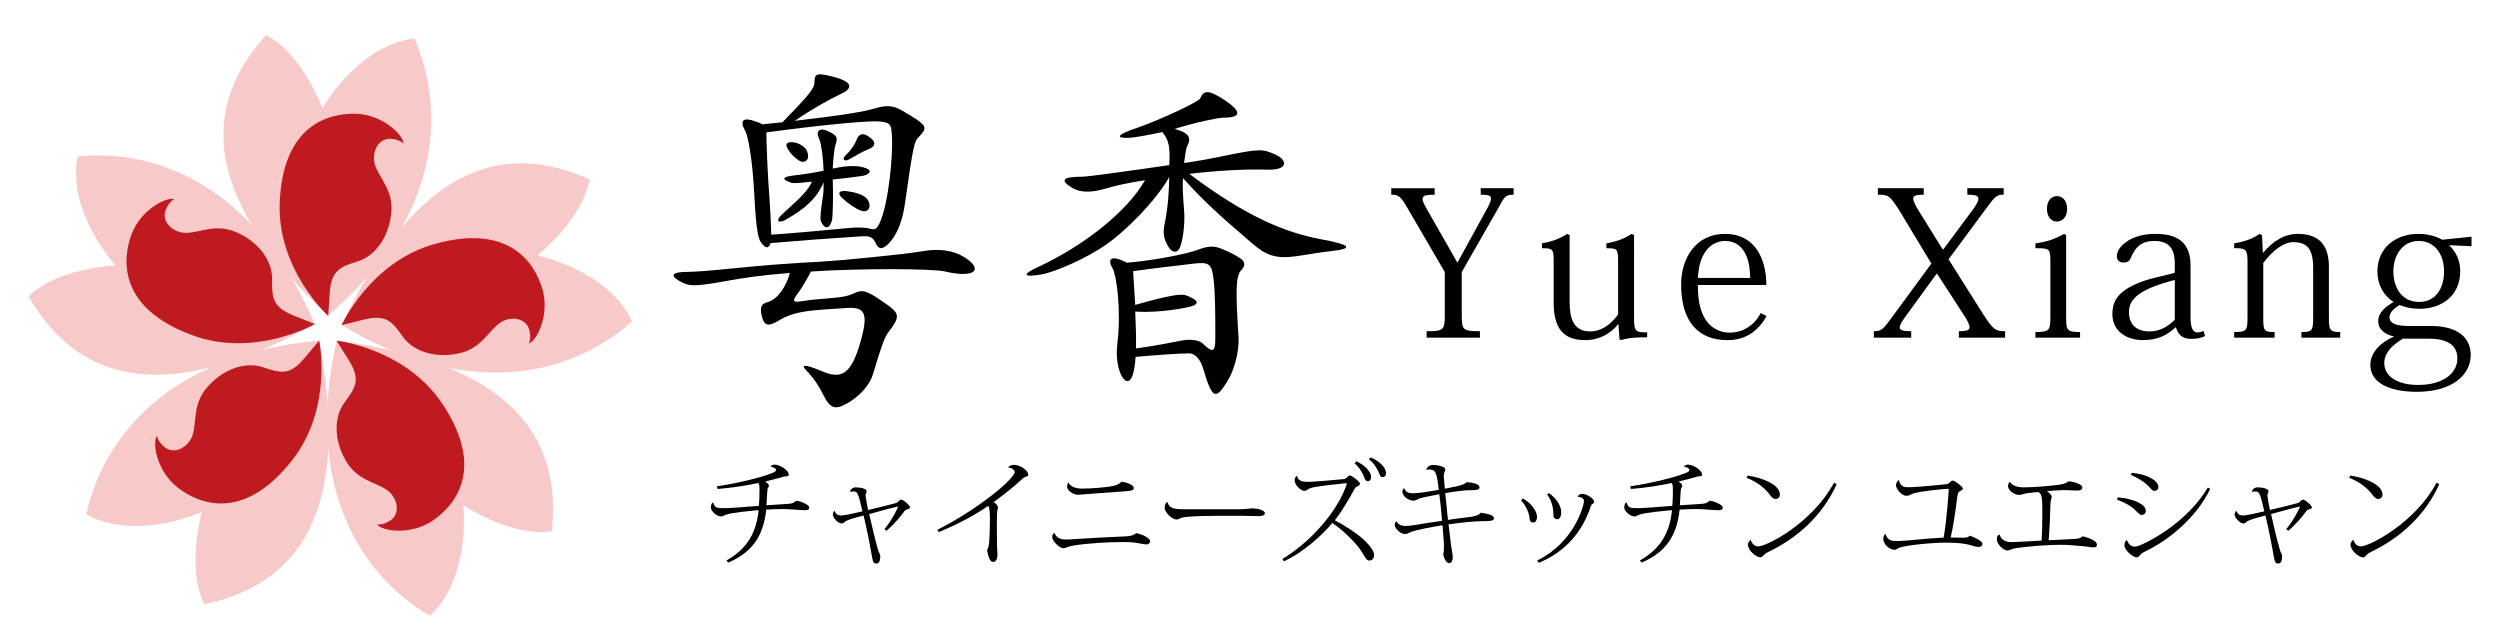
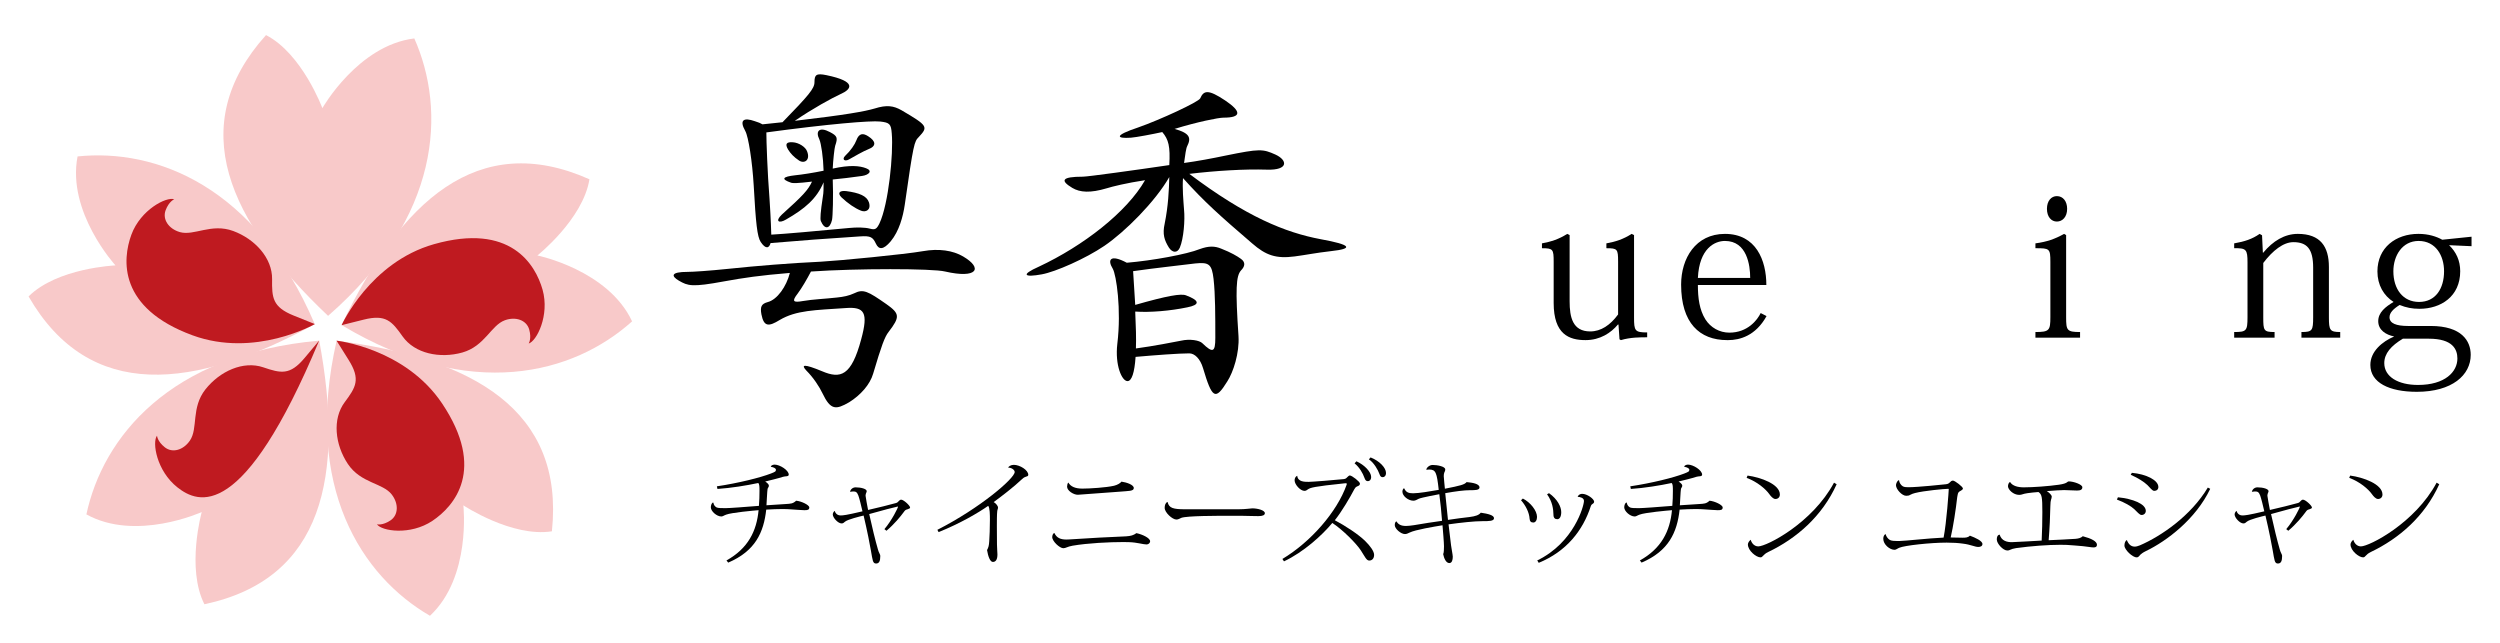
<svg xmlns="http://www.w3.org/2000/svg" version="1.1" id="レイヤー_1" x="0px" y="0px" width="350px" height="90px" viewBox="0 0 350 90" style="enable-background:new 0 0 350 90;" xml:space="preserve">
  <style type="text/css">
	.st0{fill:none;}
	.st1{fill:#F8C9C9;}
	.st2{fill:#BF1A20;}
</style>
  <g>
    <g>
-       <rect x="91.208" y="8.749" class="st0" width="99.455" height="52.723" />
      <path d="M132.322,38.014c-1.771-0.442-12.393-0.442-18.787,0c-0.541,1.033-1.278,2.312-1.869,3.098    c-0.836,1.082-0.639,1.279,0.738,1.033c1.426-0.246,3-0.295,4.77-0.492c0.935-0.098,1.672-0.246,2.41-0.59    c1.278-0.64,1.918-0.295,4.524,1.524c1.869,1.328,1.918,1.771,0.295,3.885c-0.541,0.688-0.983,1.869-2.164,5.852    c-0.443,1.525-1.771,3-3.344,3.984c-1.869,1.082-2.606,1.131-3.738-1.229c-0.442-0.935-1.279-2.213-2.262-3.197    c-0.787-0.836-0.394-0.984,2.213,0.098c2.558,1.082,4.082,0.688,5.459-4.475c1.033-3.787,0.443-4.574-2.164-4.377    c-4.278,0.295-6.934,0.295-9.246,1.672c-1.524,0.935-2.213,0.984-2.557-0.787c-0.197-1.082,0-1.476,0.885-1.721    c1.328-0.344,2.606-2.164,3.098-4.082c-4.18,0.344-6.492,0.688-9.196,1.18c-4.524,0.836-5.065,0.64-6.344-0.098    c-1.082-0.639-1.18-1.229,1.229-1.229c0.738,0,3-0.147,5.853-0.443c3.737-0.393,8.557-0.787,12.786-0.983    c2.656-0.147,11.803-1.033,14.312-1.476c2.213-0.393,4.18-0.098,5.606,0.738C137.682,37.571,136.797,39.046,132.322,38.014z     M126.666,28.67c-0.246,1.672-0.787,3.688-1.967,5.114c-1.033,1.229-1.672,1.181-2.065,0.344    c-0.442-0.934-0.737-1.131-2.213-1.033c-4.623,0.295-8.459,0.59-12.541,0.935c-0.197,0.738-0.688,0.885-1.377-0.147    c-0.492-0.738-0.689-2.606-0.984-7.918c-0.197-3.344-0.738-6.836-1.18-7.623c-0.885-1.574-0.197-1.918,1.328-1.377    c0.492,0.147,0.836,0.295,1.082,0.442c0.983-0.098,1.967-0.197,2.803-0.295c3.688-3.787,4.475-4.721,4.475-5.606    c0-1.033,0.246-1.279,1.672-0.984c4.278,0.885,3.541,1.967,1.967,2.656c-1.181,0.541-3.885,2.017-6.394,3.738    c7.18-0.836,9.836-1.328,11.164-1.721c1.722-0.541,2.656-0.394,3.787,0.246c3.688,2.164,3.737,2.312,2.41,3.738    C127.994,19.817,127.895,20.063,126.666,28.67z M123.224,17.014c-1.328-0.147-7.229,0.344-15.934,1.525    c0,1.18,0.147,5.557,0.442,9.294c0.049,0.738,0.197,3.049,0.246,5.017c1.869-0.099,6.246-0.492,10.918-0.935    c0.983-0.098,2.164-0.098,2.901,0.098c0.738,0.197,0.935,0.049,1.328-0.737c1.279-2.705,1.967-9.787,1.722-12.59    C124.748,17.358,124.551,17.162,123.224,17.014z M120.666,24.637c-1.771,0.246-2.607,0.344-4.082,0.492    c0.098,2.312,0,5.213-0.099,5.655c-0.295,1.279-1.033,1.426-1.574,0.148c-0.098-0.344-0.049-1.181,0.295-3.443    c0.098-0.492,0.098-1.18,0.098-1.967c-0.983,2.311-2.606,3.688-5.262,5.213c-0.983,0.59-1.574,0.246-0.59-0.688    c2.951-2.656,3.688-3.443,4.229-4.623c-2.065,0.246-2.705,0.246-2.951,0.147c-1.426-0.492-1.18-0.836,0.59-1.033    c0.983-0.098,2.557-0.344,3.983-0.639c-0.049-1.869-0.344-3.836-0.59-4.377c-0.59-1.18,0-1.82,1.475-1.033    c1.033,0.541,1.131,0.787,0.738,1.918c-0.099,0.295-0.295,2.065-0.344,3.197c2.41-0.541,3.787-0.394,4.672-0.049    C122.191,23.899,121.699,24.489,120.666,24.637z M111.863,22.473c-0.738-0.492-1.18-0.983-1.524-1.524    c-0.492-0.836-0.197-1.082,0.639-1.033c0.885,0.049,1.82,0.688,2.016,1.278C113.486,22.424,112.601,22.965,111.863,22.473z     M120.568,29.506c-0.885-0.344-1.869-1.033-2.754-1.869c-0.64-0.639-0.246-0.983,0.639-0.885c1.869,0.246,2.902,0.688,3.197,1.574    C121.994,29.407,121.207,29.751,120.568,29.506z M118.847,22.326c-0.639,0.344-0.983-0.049-0.541-0.492    c0.787-0.738,1.377-1.623,1.574-2.164c0.394-1.082,0.983-1.033,1.672-0.59c1.082,0.689,1.181,1.377,0,1.82    C121.011,21.096,119.437,21.981,118.847,22.326z" />
      <path d="M181.258,35.899c-2.606,0.344-4.033-0.147-5.951-1.819c-4.524-3.885-6.737-5.853-9.688-9.147    c-0.099,1.476,0.049,3.098,0.147,4.426c0.147,1.426-0.049,4.033-0.59,5.311c-0.344,0.787-1.033,0.738-1.524,0    c-0.639-1.033-0.935-1.869-0.59-3.393c0.492-2.459,0.59-4.574,0.64-6.492c-1.967,3.442-6.197,7.672-9.098,9.639    c-2.606,1.771-6.836,3.639-8.754,3.983c-2.41,0.442-3.049,0.098-0.394-1.082c6.197-2.901,12.295-7.623,14.852-12.098    c-2.606,0.394-4.574,0.885-5.36,1.131c-2.312,0.688-3.738,0.59-4.82-0.049c-1.721-1.033-1.524-1.574,1.476-1.574    c0.688,0,7.426-0.935,12.098-1.623c0.147-2.606-0.099-3.59-0.984-4.623c-1.328,0.295-3.688,0.738-4.377,0.787    c-2.065,0.147-2.41-0.295,0.984-1.426c3.098-1.082,8.508-3.59,8.705-4.082c0.492-1.131,1.131-1.279,3.492,0.295    c2.262,1.524,2.36,2.41-0.246,2.41c-0.688,0-3.639,0.59-6.836,1.574c2.115,0.59,2.361,1.229,1.771,2.41    c-0.147,0.246-0.295,1.229-0.442,2.36c1.819-0.246,3.934-0.639,5.803-1.033c4.819-0.983,5.213-0.935,6.983-0.147    c1.721,0.787,1.869,2.213-1.18,2.115c-3.147-0.099-7.131,0.147-10.869,0.59c7.967,6,13.426,8.213,18.393,9.147    c4.328,0.787,4.623,1.328,1.426,1.672C184.16,35.407,182.783,35.702,181.258,35.899z M173.39,47.062    c0.147,2.361-0.738,5.065-1.574,6.344c-1.672,2.705-2.115,2.41-3.393-1.869c-0.394-1.328-1.181-2.065-1.918-2.065    c-1.476,0-4.721,0.246-7.524,0.492c-0.147,2.213-0.541,3.393-1.131,3.393c-0.787,0-1.771-2.213-1.426-5.213    c0.59-4.819-0.147-9.688-0.639-10.524c-0.787-1.278-0.344-2.065,1.967-0.836c3.541-0.295,8.41-1.18,10.229-1.918    c1.229-0.442,2.065-0.442,3-0.049c1.377,0.541,2.213,1.033,2.754,1.426c0.688,0.492,0.541,1.082,0,1.623    C173.045,38.653,172.947,40.423,173.39,47.062z M169.898,39.046c-0.246-2.065-0.639-2.36-2.557-2.164    c-1.476,0.196-5.656,0.639-8.705,1.082c0.098,1.574,0.197,3.197,0.295,4.721c4.475-1.278,6.442-1.623,7.131-1.328    c1.967,0.738,1.918,1.328,0.147,1.672c-2.36,0.492-5.213,0.738-7.278,0.59c0.098,2.065,0.147,3.836,0.098,5.164    c2.558-0.344,5.262-0.885,6.295-1.082c1.279-0.295,2.607-0.049,3,0.344c1.476,1.426,1.82,1.278,1.82-0.738    C170.144,44.161,170.144,41.26,169.898,39.046z" />
    </g>
    <g>
      <g>
        <path class="st1" d="M45.931,44.221C61.823,30.351,62.453,15.408,58.003,5.38c-7.886,0.965-12.87,9.76-12.87,9.76     s-2.841-7.636-7.891-10.228C25.798,17.613,31.994,31.025,45.931,44.221" />
-         <path class="st2" d="M49.92,15.931c3.718,0.148,6.602,3.02,6.561,4.177c0,0-0.494-0.622-1.848-0.676     c-1.357-0.051-2.331,1.219-2.28,2.833c0.067,2.073,2.578,3.785,2.456,7.059c-0.133,3.275-1.927,6.392-4.725,7.263     c-2.474,0.77-3.699,1.246-3.919,4.441l-0.22,3.195c0,0-7.146-6.492-6.785-15.816C39.582,17.337,46.199,15.789,49.92,15.931" />
      </g>
      <g>
        <path class="st1" d="M44.07,45.384C35.789,25.984,21.773,20.766,10.86,21.9c-1.519,7.798,5.305,15.256,5.305,15.256     S8.025,37.498,4,41.501C12.543,56.309,27.214,54.561,44.07,45.384" />
        <path class="st2" d="M18.397,32.848c1.29-3.491,4.913-5.345,6-4.949c0,0-0.744,0.277-1.214,1.549     c-0.467,1.275,0.44,2.593,1.99,3.044c1.992,0.577,4.397-1.283,7.473-0.154c3.074,1.138,5.484,3.808,5.448,6.738     c-0.032,2.591,0.041,3.903,3.013,5.1l2.971,1.197c0,0-8.383,4.789-17.139,1.566C16.54,43.115,17.112,36.343,18.397,32.848" />
      </g>
      <g>
        <path class="st1" d="M44.692,47.687c-21.01,1.881-30.303,13.599-32.597,24.327c6.947,3.854,16.149-0.331,16.149-0.331     s-2.19,7.848,0.372,12.912C45.34,81.047,48.211,66.555,44.692,47.687" />
-         <path class="st2" d="M24.837,68.23c-2.921-2.306-3.566-6.324-2.853-7.236c0,0,0.034,0.794,1.098,1.634     c1.068,0.838,2.602,0.383,3.51-0.953c1.164-1.716,0.139-4.577,2.163-7.155c2.033-2.571,5.316-4.038,8.092-3.098     c2.454,0.831,3.725,1.166,5.782-1.289l2.056-2.455c0,0,1.964,9.453-3.807,16.784C34.027,73.168,27.764,70.532,24.837,68.23" />
+         <path class="st2" d="M24.837,68.23c-2.921-2.306-3.566-6.324-2.853-7.236c0,0,0.034,0.794,1.098,1.634     c1.068,0.838,2.602,0.383,3.51-0.953c1.164-1.716,0.139-4.577,2.163-7.155c2.033-2.571,5.316-4.038,8.092-3.098     c2.454,0.831,3.725,1.166,5.782-1.289l2.056-2.455C34.027,73.168,27.764,70.532,24.837,68.23" />
      </g>
      <g>
        <path class="st1" d="M47.131,47.69C42.427,68.253,50.7,80.713,60.195,86.209c5.812-5.415,4.675-15.46,4.675-15.46     s6.787,4.507,12.395,3.636C79.058,57.383,66.163,50.175,47.131,47.69" />
        <path class="st2" d="M60.533,72.922c-3.096,2.065-7.116,1.438-7.764,0.477c0,0,0.766,0.214,1.894-0.539     c1.127-0.757,1.168-2.357,0.179-3.633c-1.272-1.638-4.311-1.547-6.137-4.268c-1.817-2.728-2.198-6.304-0.446-8.653     c1.549-2.078,2.26-3.183,0.56-5.897l-1.7-2.715c0,0,9.597,1.053,14.786,8.807C68.069,65.708,63.626,70.85,60.533,72.922" />
      </g>
      <g>
        <path class="st1" d="M47.822,45.51c18.102,10.829,32.509,6.811,40.67-0.521c-3.354-7.201-13.258-9.224-13.258-9.224     s6.384-5.062,7.288-10.665C66.907,18.141,56.065,28.177,47.822,45.51" />
        <path class="st2" d="M75.961,40.562c1.007,3.583-0.832,7.212-1.946,7.531c0,0,0.44-0.663,0.072-1.967     c-0.372-1.306-1.881-1.84-3.399-1.293c-1.951,0.704-2.803,3.622-5.956,4.517c-3.156,0.885-6.675,0.142-8.368-2.25     c-1.497-2.115-2.328-3.133-5.435-2.355l-3.107,0.777c0,0,3.968-8.802,12.946-11.341C71.428,31.165,74.946,36.979,75.961,40.562" />
      </g>
    </g>
    <g>
      <rect x="194.351" y="22.389" class="st0" width="165.377" height="38.275" />
-       <path d="M202.269,38.087l-5.174-8.878c-0.99-1.696-1.244-1.951-2.318-1.951v-0.905h6.079v0.905c-1.188,0-1.696,0.113-1.696,0.594    c0,0.283,0.17,0.65,0.48,1.216l4.354,7.634h0.085l4.128-7.521c0.339-0.65,0.537-1.074,0.537-1.385    c0-0.424-0.424-0.538-1.442-0.538v-0.905h4.609v0.905c-1.046,0-1.272,0.198-2.064,1.725l-5.203,9.104v6.079    c0,2.036,0.169,2.206,2.544,2.206v0.905h-7.464v-0.905c2.375,0,2.545-0.169,2.545-2.234V38.087z" />
      <path d="M228.766,44.449c0,1.866,0.113,2.092,1.838,2.092v0.679c-0.961,0-2.375,0-3.676,0.396l-0.198-0.113l-0.141-2.064h-0.085    c-0.961,1.159-2.488,2.177-4.524,2.177c-2.29,0-4.467-0.792-4.467-5.203v-5.768c0-1.753-0.085-1.894-1.64-1.894v-0.679    c1.244-0.226,2.403-0.594,3.535-1.329l0.339,0.17v9.274c0,2.233,0.424,4.213,2.884,4.213c1.499,0,2.799-0.876,3.902-2.375v-7.38    c0-1.781-0.085-1.894-1.64-1.894v-0.679c1.272-0.226,2.403-0.594,3.534-1.329l0.339,0.17V44.449z" />
      <path d="M241.804,47.616c-3.874,0-6.447-2.403-6.447-7.775c0-3.676,2.036-7.097,6.136-7.097c4.354,0,5.796,3.704,5.796,7.153    h-9.585c0,1.866,0.227,3.478,1.046,4.807c0.735,1.159,1.979,1.866,3.365,1.866c2.544,0,3.902-1.753,4.382-2.743l0.82,0.424    c-1.526,2.771-3.76,3.365-5.372,3.365H241.804z M245.027,38.907c0-1.781-0.452-5.174-3.534-5.174    c-1.414,0-3.591,1.018-3.789,5.174H245.027z" />
-       <path d="M271.186,38.313h-0.056l-4.439,6.107c-0.48,0.679-0.735,1.131-0.735,1.414c0,0.424,0.537,0.537,1.611,0.537v0.905h-5.23    v-0.905c0.961,0,1.244-0.198,2.262-1.583l5.796-7.889l-4.524-7.493c-1.301-2.007-1.47-2.149-2.969-2.149v-0.905h6.418v0.905    c-1.018,0-1.471,0.113-1.471,0.565c0,0.339,0.283,0.877,0.792,1.725l3.336,5.372h0.084l4.157-5.598    c0.509-0.707,0.763-1.188,0.763-1.499c0-0.452-0.509-0.565-1.555-0.565v-0.905h5.089v0.905c-0.905,0-1.159,0.198-2.177,1.555    l-5.542,7.493l4.892,7.748c1.385,2.149,1.725,2.318,3.025,2.318v0.905h-6.475v-0.905c1.018,0,1.499-0.113,1.499-0.565    c0-0.368-0.283-0.905-0.848-1.781L271.186,38.313z" />
      <path d="M289.258,32.913V44.42c0,1.838,0.113,2.064,1.951,2.064v0.792h-6.249v-0.792c1.951,0,2.092-0.227,2.092-2.092v-7.719    c0-1.895-0.113-1.922-2.092-1.922v-0.679c1.64-0.226,2.686-0.594,4.015-1.329L289.258,32.913z M289.399,29.237    c0,1.131-0.65,1.781-1.442,1.781c-0.764,0-1.385-0.65-1.385-1.781s0.622-1.781,1.385-1.781    C288.834,27.456,289.399,28.191,289.399,29.237z" />
-       <path d="M304.471,36.899c0-2.064-0.792-3.167-2.884-3.167c-1.696,0-2.629,0.82-3.223,2.262c-0.17,0.481-0.453,0.764-1.103,0.764    c-0.622,0-0.905-0.424-0.905-0.905c0-1.272,1.895-3.11,5.372-3.11c2.856,0,4.948,0.961,4.948,4.439v7.267    c0,1.414,0.311,2.092,0.961,2.092c0.339,0,0.622-0.084,0.848-0.226l0.226,0.735c-0.537,0.254-1.103,0.396-1.951,0.396    c-1.159,0-1.81-0.537-2.121-1.611h-0.085c-1.103,1.046-2.432,1.781-4.552,1.781c-2.177,0-4.27-1.159-4.27-3.647    c0-1.442,0.538-2.601,1.979-3.506c1.131-0.735,2.714-1.329,4.835-1.782l1.922-0.48V36.899z M304.471,39.19    c-4.835,1.272-6.418,2.573-6.418,4.496c0,1.753,1.074,2.714,2.884,2.714c1.583,0,2.714-0.82,3.534-1.64V39.19z" />
      <path d="M316.858,35.372c1.357-1.64,2.997-2.629,4.835-2.629c3.167,0,4.354,1.781,4.354,4.637v7.068    c0,1.781,0.141,2.036,1.583,2.036v0.792h-5.429v-0.792c1.527,0,1.64-0.198,1.64-2.092v-6.927c0-2.63-0.876-3.563-2.771-3.563    c-1.385,0-2.884,1.159-4.213,2.913v7.605c0,1.866,0.057,2.064,1.583,2.064v0.792h-5.655v-0.792c1.725,0,1.866-0.17,1.866-2.092    v-7.634c0-1.838-0.17-2.036-1.866-2.007v-0.679c1.442-0.254,2.517-0.594,3.563-1.329l0.339,0.198l0.113,2.431H316.858z" />
      <path d="M342.875,34.327c0.99,0.961,1.555,2.149,1.555,3.647c0,3.534-2.714,5.259-5.711,5.259c-1.018,0-1.866-0.169-2.771-0.537    c-0.905,0.565-1.414,1.103-1.414,1.725c0,0.849,0.933,1.216,2.602,1.216h3.167c4.326,0,5.599,2.092,5.599,4.043    c0,2.828-2.602,5.174-7.549,5.174c-3.845,0-6.503-1.272-6.503-3.761c0-1.894,1.668-3.28,3.336-3.986    c-1.131-0.227-2.233-0.877-2.233-2.149c0-1.216,1.018-2.008,2.149-2.686c-1.386-0.876-2.262-2.375-2.262-4.27    c0-3.336,2.573-5.259,5.74-5.259c1.414,0,2.517,0.368,3.336,0.82l4.1-0.424v1.329L342.875,34.327z M336.4,47.418    c-1.64,0.989-2.601,2.064-2.601,3.421c0,1.895,1.923,3.054,4.722,3.054c3.789,0,5.514-1.838,5.514-3.704    c0-1.3-0.679-2.771-3.987-2.771H336.4z M342.168,37.974c0-2.177-1.159-4.241-3.563-4.241c-2.29,0-3.534,2.064-3.534,4.241    c0,2.516,1.357,4.298,3.591,4.298C340.98,42.272,342.168,40.406,342.168,37.974z" />
    </g>
    <g>
      <rect x="98.286" y="63.931" class="st0" width="258.983" height="25.661" />
      <path d="M107.913,65.333c0-0.128,0.256-0.288,0.527-0.288c0.736,0,1.983,0.784,1.983,1.407c0,0.304-0.512,0.192-0.815,0.304    c-0.736,0.24-1.647,0.448-2.479,0.656c0.272,0.176,0.512,0.399,0.512,0.56c0,0.16-0.064,0.256-0.112,0.32    c-0.08,0.112-0.08,0.24-0.112,0.56c-0.048,0.543-0.064,1.263-0.112,1.887c1.023-0.064,2.079-0.144,2.718-0.176    c0.672-0.048,0.976-0.032,1.439-0.463c0.72,0.063,1.839,0.591,1.839,0.943c0,0.352-0.256,0.384-0.704,0.384    c-0.32,0-1.247-0.08-1.807-0.112c-0.368-0.032-0.799-0.048-1.295-0.048c-0.656,0-1.392,0.032-2.223,0.08    c-0.352,3.198-1.535,5.805-5.325,7.42l-0.24-0.304c3.022-1.679,4.222-4.11,4.494-7.036c-0.64,0.048-3.822,0.336-4.542,0.624    c-0.32,0.112-0.464,0.256-0.671,0.256c-0.656,0-1.471-0.736-1.471-1.279c0-0.256,0.096-0.56,0.271-0.671l0.08,0.016    c0.064,0.368,0.24,0.544,0.464,0.672c0.208,0.096,0.72,0.096,1.263,0.096c0.544,0,2.655-0.16,4.654-0.32    c0.063-0.688,0.08-1.423,0.08-2.095c0-0.56,0-0.943-0.176-1.104c-1.647,0.352-3.806,0.704-5.709,0.832l-0.08-0.368    c3.006-0.448,6.076-1.215,7.563-1.791c0.608-0.24,0.704-0.288,0.704-0.543c0-0.16-0.288-0.336-0.704-0.4L107.913,65.333z" />
      <path d="M123.818,74.08c1.055-1.247,1.903-2.99,1.903-3.134c0-0.016,0-0.032-0.032-0.032c-0.096,0-2.575,0.64-3.998,1.055    c0.384,1.759,0.863,3.726,1.231,4.989c0.112,0.432,0.32,0.656,0.32,0.864c0,0.704-0.144,1.071-0.592,1.071    c-0.48,0-0.48-0.479-0.72-1.807c-0.096-0.624-0.543-2.894-1.023-4.909c-0.479,0.112-2.191,0.528-2.59,0.848    c-0.192,0.16-0.272,0.256-0.496,0.256c-0.496,0-1.231-0.8-1.231-1.263c0-0.144,0.096-0.4,0.288-0.496c0,0.144,0.224,0.64,0.8,0.64    c0.336,0,0.768-0.032,3.07-0.576c-0.208-0.896-0.416-1.759-0.576-2.207c-0.192-0.496-0.352-0.576-0.736-0.576    c-0.08,0-0.368,0.048-0.432,0.048c0.08-0.368,0.4-0.624,0.784-0.624c0.784,0,1.551,0.224,1.551,0.527    c0,0.144-0.08,0.224-0.112,0.352c-0.016,0.08-0.048,0.176-0.048,0.288c0,0.128,0.256,1.52,0.352,1.999    c1.279-0.288,3.15-0.751,3.87-0.959c0.208-0.048,0.304-0.144,0.416-0.272c0.128-0.144,0.208-0.208,0.352-0.208    c0.336,0,1.247,0.832,1.247,1.103c0,0.112-0.16,0.176-0.399,0.256c-0.224,0.048-0.32,0.128-0.496,0.384    c-0.432,0.592-1.311,1.679-2.415,2.607L123.818,74.08z" />
      <path d="M131.231,74.176c5.997-3.054,10.826-7.212,10.826-8.092c0-0.304-0.448-0.624-0.896-0.607c0-0.16,0.352-0.4,0.768-0.4    c0.831,0,2.031,0.72,2.031,1.407c0,0.176-0.176,0.208-0.416,0.288c-0.224,0.08-0.335,0.191-0.512,0.352    c-1.071,1.023-2.878,2.415-3.917,3.166c0.319,0.176,0.607,0.544,0.607,0.768c0,0.192-0.096,0.304-0.112,0.544    c-0.048,0.432-0.048,1.455-0.048,2.063c0,0.943,0,2.063,0.016,2.575c0,0.56,0.064,1.023,0.064,1.375    c0,0.735-0.24,1.056-0.64,1.056c-0.384,0-0.671-0.768-0.815-1.663c0.208-0.368,0.272-0.672,0.304-1.2    c0.048-0.624,0.096-1.967,0.096-3.006c0-0.688,0-1.711-0.24-1.983c-1.439,1.007-3.902,2.447-6.94,3.678L131.231,74.176z" />
      <path d="M149.294,75.535c0.128,0,0.272,0,0.432-0.016c2.431-0.16,6.028-0.368,7.932-0.432c0.671-0.048,1.023-0.144,1.439-0.448    c0.848,0.176,1.919,0.688,1.919,1.136c0,0.256-0.24,0.448-0.496,0.448c-0.48,0-1.327-0.288-2.431-0.32    c-0.24,0-0.512-0.016-0.8-0.016c-1.967,0-5.005,0.144-7.132,0.512c-0.736,0.128-0.943,0.352-1.295,0.352    c-0.496,0-1.551-0.96-1.551-1.567c0-0.256,0.144-0.56,0.304-0.56C147.935,75.311,148.478,75.535,149.294,75.535z M156.762,68.835    c-4.462,0.336-5.757,0.432-5.869,0.432c-0.607,0-1.503-0.575-1.503-1.135c0-0.144,0.064-0.512,0.176-0.576    c0.32,0.56,0.959,0.848,1.967,0.848c1.023,0,3.311-0.144,4.43-0.4c0.464-0.112,0.879-0.352,1.04-0.576    c0.704,0.096,1.727,0.432,1.727,0.896S157.977,68.723,156.762,68.835z" />
      <path d="M173.386,71.298c1.055,0,1.679-0.128,1.935-0.128c0.768,0,1.759,0.271,1.759,0.671c0,0.272-0.288,0.416-0.912,0.416    c-0.288,0-0.624,0-0.943-0.016c-0.688-0.032-1.935-0.032-2.911-0.032c-1.887,0-6.141,0-6.924,0.288    c-0.208,0.08-0.416,0.24-0.688,0.24c-0.576,0-1.647-0.991-1.647-1.631c0-0.384,0.096-0.608,0.304-0.8l0.112-0.016    c0.176,0.848,0.8,1.008,2.431,1.008H173.386z" />
      <path d="M179.536,78.254c3.998-2.398,7.66-6.62,8.987-10.378c0.016-0.048,0.032-0.096,0.032-0.128c0-0.064-0.048-0.096-0.16-0.096    c-0.048,0-0.112,0.016-0.176,0.016c-4.318,0.447-4.766,0.607-5.117,0.847c-0.144,0.08-0.224,0.208-0.48,0.208    c-0.56,0-1.375-0.879-1.375-1.471c0-0.464,0.32-0.64,0.368-0.64c0.08,0.848,1.007,0.848,1.599,0.848    c0.463,0,3.742-0.256,4.909-0.384c0.24-0.032,0.352-0.112,0.464-0.24c0.112-0.096,0.256-0.271,0.384-0.271    c0.304,0,1.423,0.879,1.423,1.135c0,0.24-0.16,0.304-0.4,0.4c-0.208,0.08-0.336,0.288-0.4,0.416    c-0.592,1.135-1.775,3.15-2.719,4.318c1.487,0.783,3.278,1.967,4.206,2.862c0.72,0.704,1.295,1.471,1.295,1.983    c0,0.464-0.24,0.799-0.688,0.799c-0.384,0-0.592-0.527-1.151-1.391c-0.64-1.007-2.654-3.006-4.014-3.87    c-1.439,1.743-4.046,4.094-6.764,5.373L179.536,78.254z M189.898,64.581c1.12,0.496,2.063,1.487,2.063,2.191    c0,0.416-0.24,0.591-0.448,0.591c-0.224,0-0.368-0.096-0.496-0.479c-0.208-0.608-0.688-1.456-1.375-2.015L189.898,64.581z     M191.881,64.038c1.263,0.496,2.159,1.456,2.159,2.175c0,0.4-0.224,0.592-0.447,0.592c-0.224,0-0.352-0.08-0.48-0.464    c-0.176-0.528-0.784-1.599-1.471-2.031L191.881,64.038z" />
      <path d="M202.716,72.785c1.151-0.176,2.143-0.304,3.006-0.4c0.863-0.112,1.327-0.272,1.583-0.608    c1.007,0.144,1.855,0.352,1.855,0.768c0,0.416-0.688,0.416-1.583,0.416c-1.199,0-3.055,0.208-4.781,0.448    c0.112,1.007,0.271,2.271,0.352,2.942c0.016,0.224,0.24,1.327,0.24,1.583c0,0.448-0.112,0.896-0.479,0.896    c-0.48,0-0.751-0.688-0.864-1.248c0.112-0.271,0.096-0.607,0.112-1.087c0-0.544-0.144-2.175-0.208-2.958    c-1.151,0.192-3.806,0.624-4.605,1.023c-0.272,0.128-0.416,0.208-0.656,0.208c-0.56,0-1.423-0.735-1.423-1.263    c0-0.384,0.176-0.512,0.24-0.512c0.271,0.448,0.655,0.64,1.343,0.64c0.304,0,0.672-0.048,1.12-0.112    c1.343-0.24,2.703-0.432,3.918-0.607c-0.064-0.976-0.256-2.863-0.384-3.726c-0.064,0.016-2.511,0.463-2.878,0.64    c-0.256,0.112-0.448,0.272-0.736,0.272c-0.735,0-1.551-0.656-1.551-1.264c0-0.176,0.064-0.352,0.176-0.464h0.08    c0.24,0.544,0.592,0.688,1.231,0.688c0.815,0,2.399-0.272,3.598-0.48c-0.272-2.446-0.416-2.846-1.343-2.846    c-0.128,0-0.256,0.016-0.368,0.032l-0.032-0.032c0.064-0.288,0.448-0.64,0.896-0.64c0.656,0,1.759,0.208,1.759,0.624    c0,0.192-0.064,0.288-0.128,0.432c-0.048,0.112-0.08,0.288-0.08,0.512c0,0.256,0.144,1.487,0.16,1.759    c2.19-0.432,2.75-0.576,3.038-0.928c0.863,0.08,1.807,0.24,1.807,0.751c0,0.384-0.624,0.384-1.328,0.384    c-0.815,0-2.063,0.16-3.47,0.416L202.716,72.785z" />
      <path d="M213.2,69.794c1.071,0.544,1.983,1.711,1.983,2.575c0,0.448-0.208,0.784-0.512,0.784c-0.336,0-0.496-0.16-0.528-0.528    c-0.048-0.863-0.544-1.855-1.199-2.591L213.2,69.794z M215.214,78.462c5.149-2.495,6.541-7.644,6.541-8.332    c0-0.432-0.528-0.56-0.879-0.576c0-0.096,0.208-0.416,0.64-0.416c0.671,0,1.663,0.704,1.663,1.104    c0,0.192-0.176,0.272-0.304,0.368c-0.048,0.032-0.128,0.112-0.16,0.24c-1.104,3.422-3.406,6.348-7.292,7.948L215.214,78.462z     M216.862,69.043c1.199,0.848,1.711,1.919,1.711,2.654c0,0.64-0.224,0.992-0.56,0.992c-0.32,0-0.528-0.192-0.528-0.608    c-0.016-0.799-0.144-1.839-0.896-2.878L216.862,69.043z" />
      <path d="M235.788,65.333c0-0.128,0.256-0.288,0.527-0.288c0.736,0,1.983,0.784,1.983,1.407c0,0.304-0.512,0.192-0.815,0.304    c-0.736,0.24-1.647,0.448-2.479,0.656c0.272,0.176,0.512,0.399,0.512,0.56c0,0.16-0.064,0.256-0.112,0.32    c-0.08,0.112-0.08,0.24-0.112,0.56c-0.048,0.543-0.064,1.263-0.112,1.887c1.023-0.064,2.079-0.144,2.718-0.176    c0.672-0.048,0.976-0.032,1.439-0.463c0.72,0.063,1.839,0.591,1.839,0.943c0,0.352-0.256,0.384-0.704,0.384    c-0.32,0-1.247-0.08-1.807-0.112c-0.368-0.032-0.799-0.048-1.295-0.048c-0.656,0-1.392,0.032-2.223,0.08    c-0.352,3.198-1.535,5.805-5.325,7.42l-0.24-0.304c3.022-1.679,4.222-4.11,4.494-7.036c-0.64,0.048-3.822,0.336-4.542,0.624    c-0.32,0.112-0.464,0.256-0.671,0.256c-0.656,0-1.471-0.736-1.471-1.279c0-0.256,0.096-0.56,0.271-0.671l0.08,0.016    c0.064,0.368,0.24,0.544,0.464,0.672c0.208,0.096,0.72,0.096,1.263,0.096c0.544,0,2.655-0.16,4.654-0.32    c0.063-0.688,0.08-1.423,0.08-2.095c0-0.56,0-0.943-0.176-1.104c-1.647,0.352-3.806,0.704-5.709,0.832l-0.08-0.368    c3.006-0.448,6.076-1.215,7.563-1.791c0.608-0.24,0.704-0.288,0.704-0.543c0-0.16-0.288-0.336-0.704-0.4L235.788,65.333z" />
      <path d="M244.657,66.58c1.823,0.24,4.525,1.2,4.525,2.655c0,0.368-0.256,0.624-0.624,0.624c-0.32,0-0.656-0.399-0.848-0.671    c-0.512-0.72-1.695-1.743-3.182-2.287L244.657,66.58z M257.13,67.796c-2.031,4.493-5.629,7.596-9.579,9.482    c-0.768,0.368-0.736,0.752-1.088,0.752c-0.591,0-1.759-0.944-1.759-1.807c0-0.224,0.192-0.512,0.4-0.656    c0.096,0.416,0.463,0.928,1.055,0.928c1.167,0,7.58-3.263,10.603-8.923L257.13,67.796z" />
      <path d="M265.869,67.236c0.016,0.32,0.256,0.688,0.527,0.848c0.208,0.112,0.448,0.128,0.784,0.128    c1.295,0,4.958-0.384,5.229-0.416c0.304-0.032,0.4-0.112,0.528-0.224c0.176-0.176,0.272-0.288,0.48-0.288    c0.256,0,1.391,0.863,1.391,1.103c0,0.208-0.336,0.304-0.496,0.432c-0.208,0.16-0.208,0.271-0.304,0.799    c-0.176,1.599-0.56,4.142-0.912,5.629c0.512,0,1.184,0.032,1.647,0.032c0.448,0,0.783-0.016,1.039-0.288    c0.768,0.288,1.759,0.736,1.759,1.167c0,0.304-0.288,0.416-0.576,0.416c-0.496,0-1.071-0.335-2.143-0.463    c-0.672-0.096-1.423-0.144-2.287-0.144c-2.287,0-5.917,0.4-6.636,0.719c-0.192,0.064-0.448,0.288-0.656,0.288    c-0.688,0-1.583-0.751-1.583-1.535c0-0.224,0.048-0.479,0.272-0.656l0.064,0.016c0.064,0.288,0.304,0.64,0.592,0.8    c0.24,0.128,0.671,0.144,1.071,0.144h0.224c0.928-0.016,4.078-0.384,6.221-0.479c0.416-2.111,0.72-6.541,0.72-6.78    c0-0.048-0.016-0.048-0.096-0.048c-0.479,0-3.406,0.271-4.637,0.591c-0.272,0.064-0.448,0.144-0.672,0.256    c-0.16,0.096-0.288,0.128-0.56,0.128c-0.576,0-1.423-0.912-1.423-1.487c0-0.208,0.16-0.544,0.32-0.672L265.869,67.236z" />
      <path d="M293.574,76.271c0,0.272-0.176,0.368-0.479,0.368c-0.368,0-0.896-0.128-1.503-0.176c-0.64-0.048-1.567-0.144-2.239-0.176    c-0.272-0.016-0.576-0.016-0.896-0.016c-1.759,0-4.094,0.176-6.205,0.464c-0.832,0.128-0.832,0.335-1.231,0.335    c-0.575,0-1.471-0.943-1.471-1.551c0-0.336,0.096-0.624,0.399-0.672c0.272,0.896,1.056,1.056,1.695,1.056    c0.464,0,3.534-0.192,4.189-0.224c0.064-1.215,0.096-2.782,0.096-3.982c0-2.19-0.08-2.479-0.544-2.814    c-0.576,0.048-1.135,0.096-1.535,0.16c-0.704,0.096-0.751,0.24-1.167,0.24c-0.831,0-1.567-0.751-1.567-1.215    c0-0.224,0.128-0.576,0.304-0.576c0.32,0.544,1.104,0.736,1.903,0.736c1.328,0,3.47-0.16,4.926-0.368    c1.327-0.191,1.087-0.463,1.407-0.463c0.607,0,1.871,0.416,1.871,0.815c0,0.352-0.272,0.464-0.751,0.464    c-0.256,0-1.519-0.064-1.807-0.064c-0.463,0-1.407,0.064-2.415,0.144c0.352,0.224,0.688,0.56,0.688,0.768    c0,0.32-0.192,0.4-0.192,1.295c-0.016,1.248-0.112,3.342-0.24,4.813c1.007-0.048,2.862-0.128,3.726-0.192    c0.448-0.032,0.799-0.128,1.055-0.368C292.807,75.392,293.574,75.791,293.574,76.271z" />
      <path d="M296.51,69.619c2.079,0.208,3.902,0.927,3.902,1.903c0,0.336-0.256,0.576-0.592,0.576c-0.288,0-0.607-0.432-1.039-0.832    c-0.432-0.399-1.327-0.927-2.415-1.327L296.51,69.619z M309.431,68.435c-2.015,4.237-6.077,7.308-9.003,8.715    c-0.432,0.208-0.64,0.384-0.768,0.496c-0.176,0.16-0.24,0.384-0.528,0.384c-0.576,0.016-1.711-1.072-1.711-1.647    c0-0.352,0.112-0.655,0.336-0.783c0.24,0.624,0.607,0.927,1.104,0.927c0.208,0,0.447-0.064,0.719-0.176    c3.006-1.295,7.164-4.158,9.515-8.092L309.431,68.435z M298.461,66.196c1.999,0.176,3.71,1.023,3.71,1.983    c0,0.352-0.256,0.543-0.576,0.543c-0.288,0-0.576-0.448-0.959-0.815c-0.496-0.464-1.263-0.959-2.335-1.439L298.461,66.196z" />
      <path d="M320.074,74.08c1.055-1.247,1.903-2.99,1.903-3.134c0-0.016,0-0.032-0.032-0.032c-0.096,0-2.574,0.64-3.998,1.055    c0.384,1.759,0.864,3.726,1.231,4.989c0.112,0.432,0.32,0.656,0.32,0.864c0,0.704-0.144,1.071-0.592,1.071    c-0.479,0-0.479-0.479-0.72-1.807c-0.096-0.624-0.543-2.894-1.023-4.909c-0.479,0.112-2.19,0.528-2.59,0.848    c-0.192,0.16-0.272,0.256-0.496,0.256c-0.496,0-1.231-0.8-1.231-1.263c0-0.144,0.096-0.4,0.288-0.496c0,0.144,0.224,0.64,0.8,0.64    c0.335,0,0.768-0.032,3.07-0.576c-0.208-0.896-0.416-1.759-0.576-2.207c-0.192-0.496-0.352-0.576-0.736-0.576    c-0.08,0-0.368,0.048-0.432,0.048c0.08-0.368,0.4-0.624,0.784-0.624c0.783,0,1.551,0.224,1.551,0.527    c0,0.144-0.08,0.224-0.112,0.352c-0.016,0.08-0.048,0.176-0.048,0.288c0,0.128,0.256,1.52,0.352,1.999    c1.279-0.288,3.15-0.751,3.87-0.959c0.208-0.048,0.304-0.144,0.416-0.272c0.128-0.144,0.208-0.208,0.352-0.208    c0.336,0,1.248,0.832,1.248,1.103c0,0.112-0.16,0.176-0.4,0.256c-0.224,0.048-0.32,0.128-0.496,0.384    c-0.432,0.592-1.312,1.679-2.415,2.607L320.074,74.08z" />
      <path d="M329.022,66.58c1.823,0.24,4.525,1.2,4.525,2.655c0,0.368-0.256,0.624-0.624,0.624c-0.32,0-0.656-0.399-0.848-0.671    c-0.512-0.72-1.695-1.743-3.182-2.287L329.022,66.58z M341.496,67.796c-2.031,4.493-5.629,7.596-9.579,9.482    c-0.768,0.368-0.735,0.752-1.087,0.752c-0.592,0-1.759-0.944-1.759-1.807c0-0.224,0.192-0.512,0.4-0.656    c0.096,0.416,0.464,0.928,1.055,0.928c1.167,0,7.58-3.263,10.602-8.923L341.496,67.796z" />
    </g>
  </g>
  <g>
</g>
  <g>
</g>
  <g>
</g>
  <g>
</g>
  <g>
</g>
  <g>
</g>
</svg>